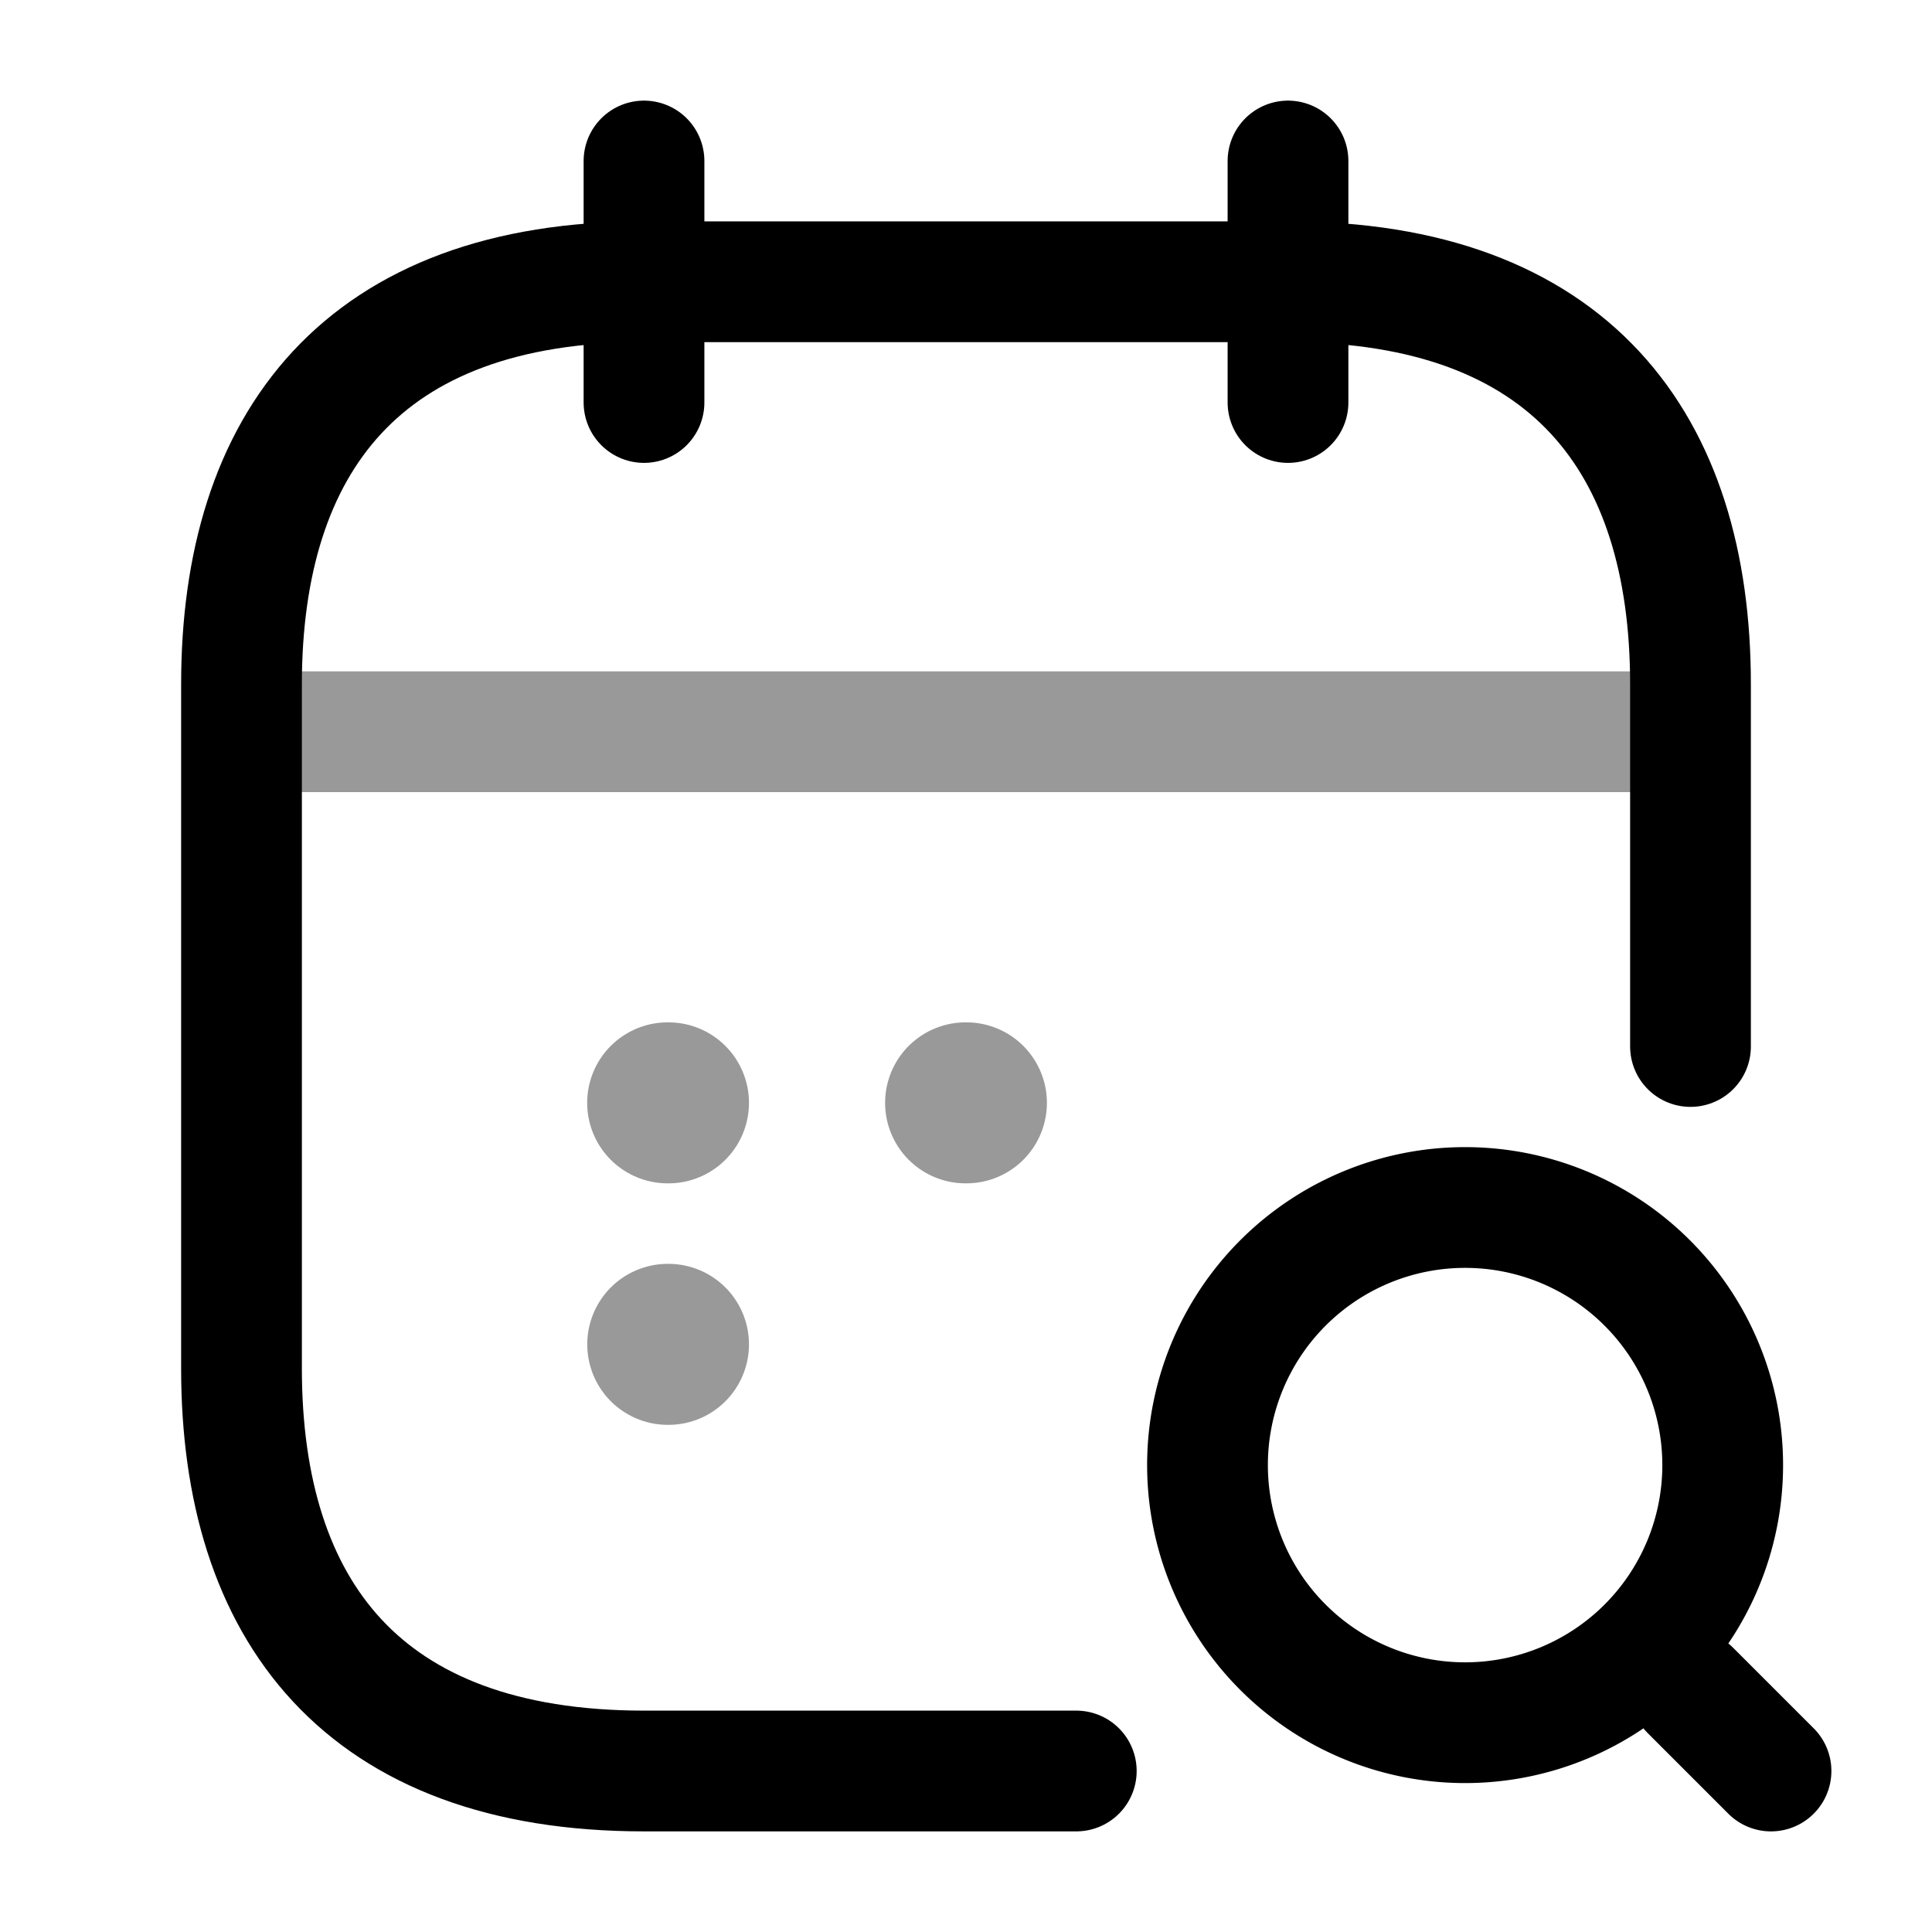
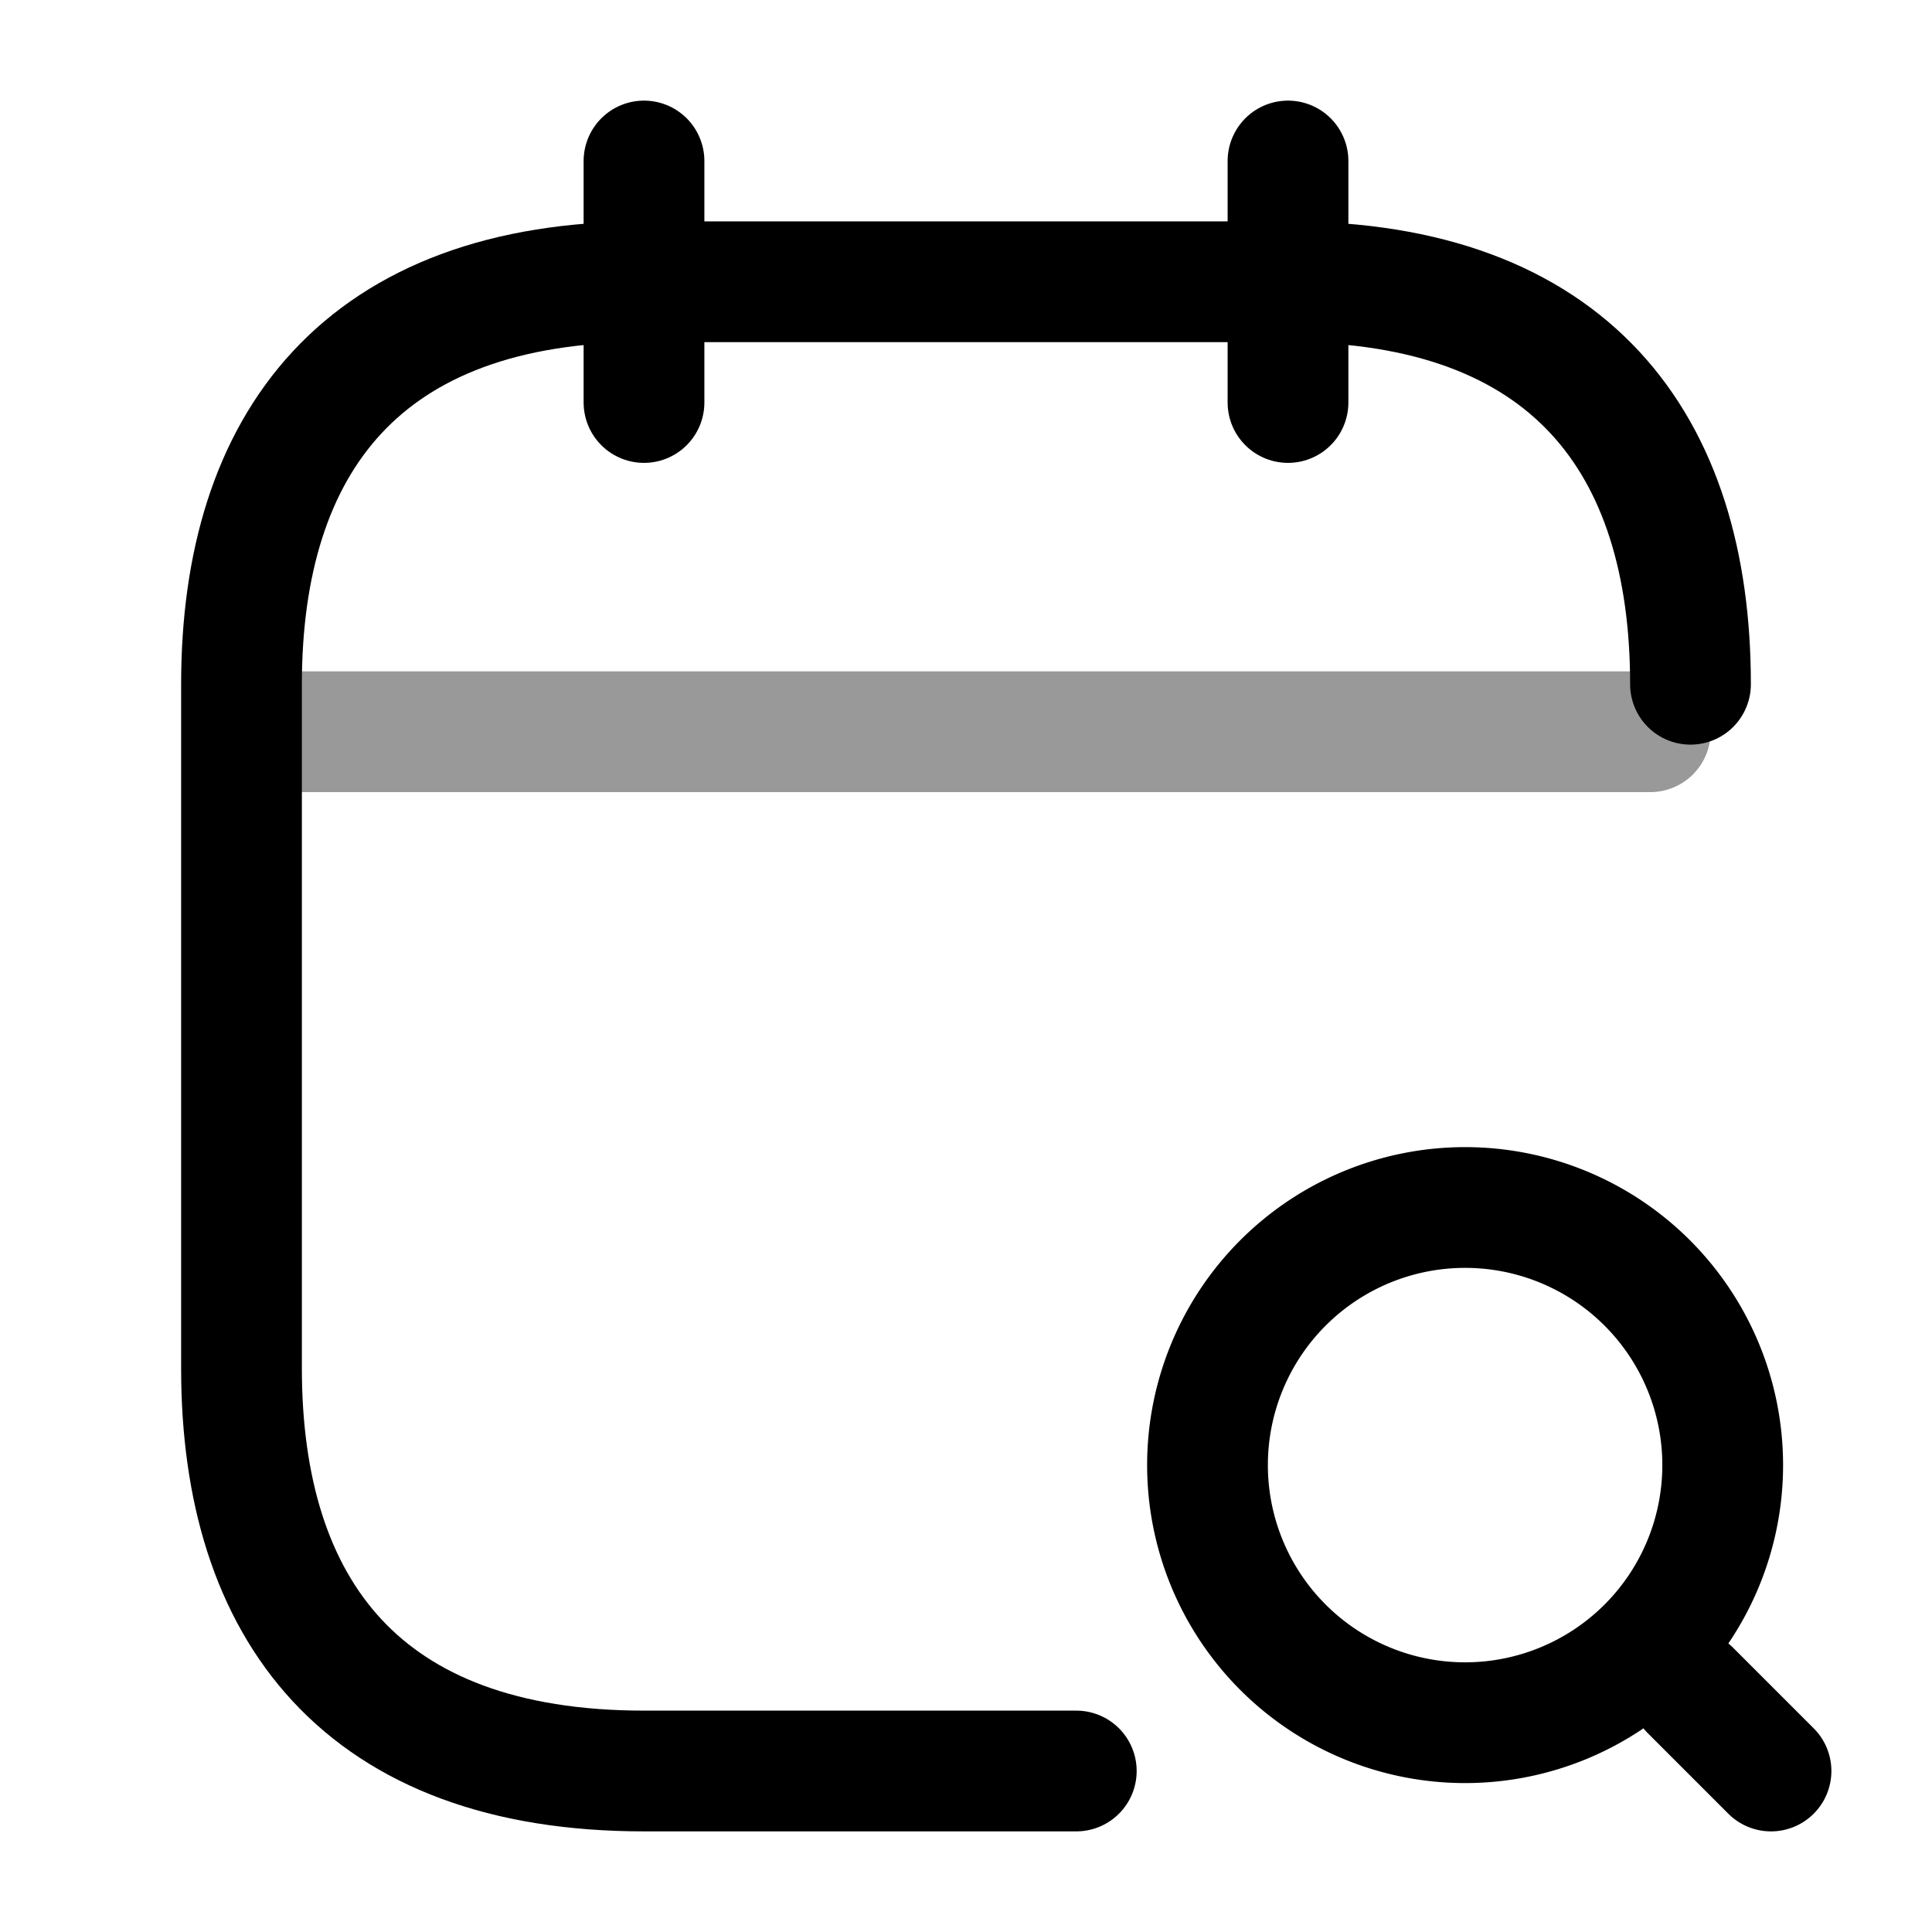
<svg xmlns="http://www.w3.org/2000/svg" fill="none" viewBox="0 0 24 24" stroke="currentColor" aria-hidden="true">
  <path stroke-linecap="round" stroke-linejoin="round" stroke-miterlimit="10" stroke-width="1.5" d="M8 2v3M16 2v3" />
  <path stroke-linecap="round" stroke-linejoin="round" stroke-width="1.5" d="M18.2 21.4a3.2 3.2 0 100-6.4 3.2 3.2 0 000 6.4zM22 22l-1-1" />
  <path stroke-linecap="round" stroke-linejoin="round" stroke-miterlimit="10" stroke-width="1.5" d="M3.5 9.09h17" opacity=".4" />
-   <path stroke-linecap="round" stroke-linejoin="round" stroke-miterlimit="10" stroke-width="1.5" d="M13.37 22H8c-3.5 0-5-2-5-5V8.5c0-3 1.5-5 5-5h8c3.5 0 5 2 5 5V13" />
-   <path stroke-linecap="round" stroke-linejoin="round" stroke-width="2" d="M11.995 13.7h.01M8.294 13.7h.01M8.295 16.7h.009" opacity=".4" />
+   <path stroke-linecap="round" stroke-linejoin="round" stroke-miterlimit="10" stroke-width="1.5" d="M13.37 22H8c-3.5 0-5-2-5-5V8.5c0-3 1.5-5 5-5h8c3.5 0 5 2 5 5" />
</svg>